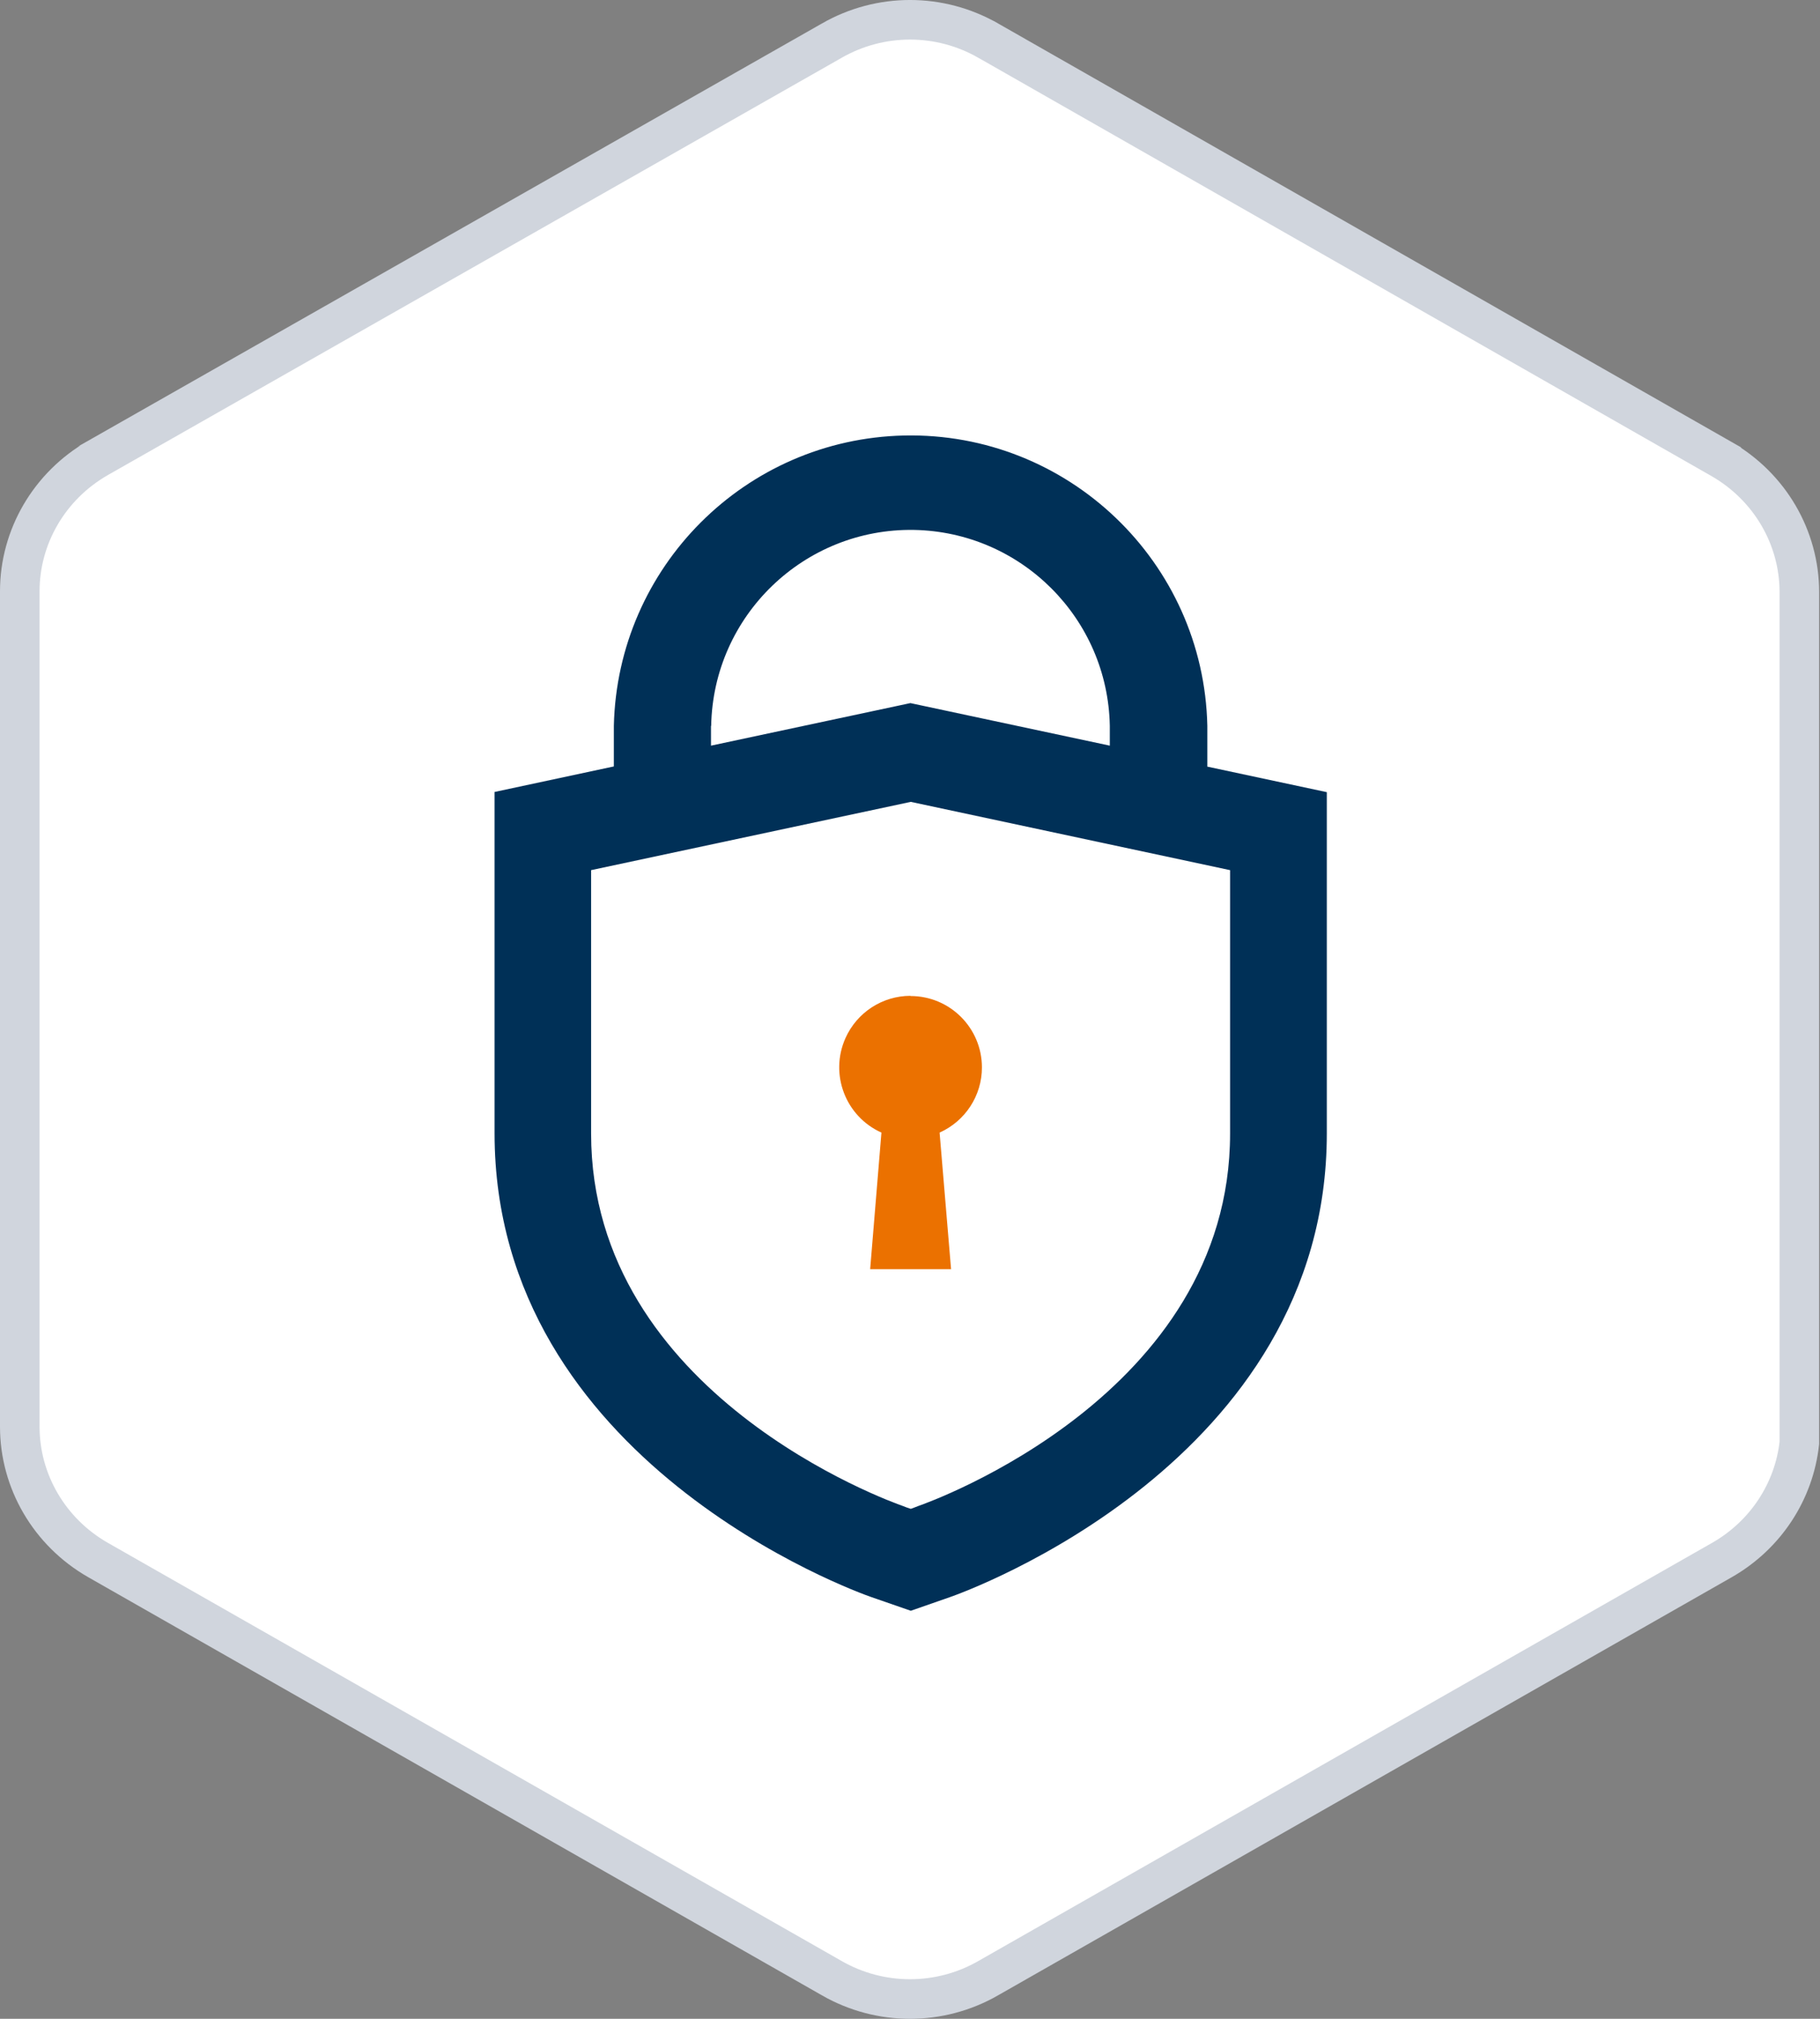
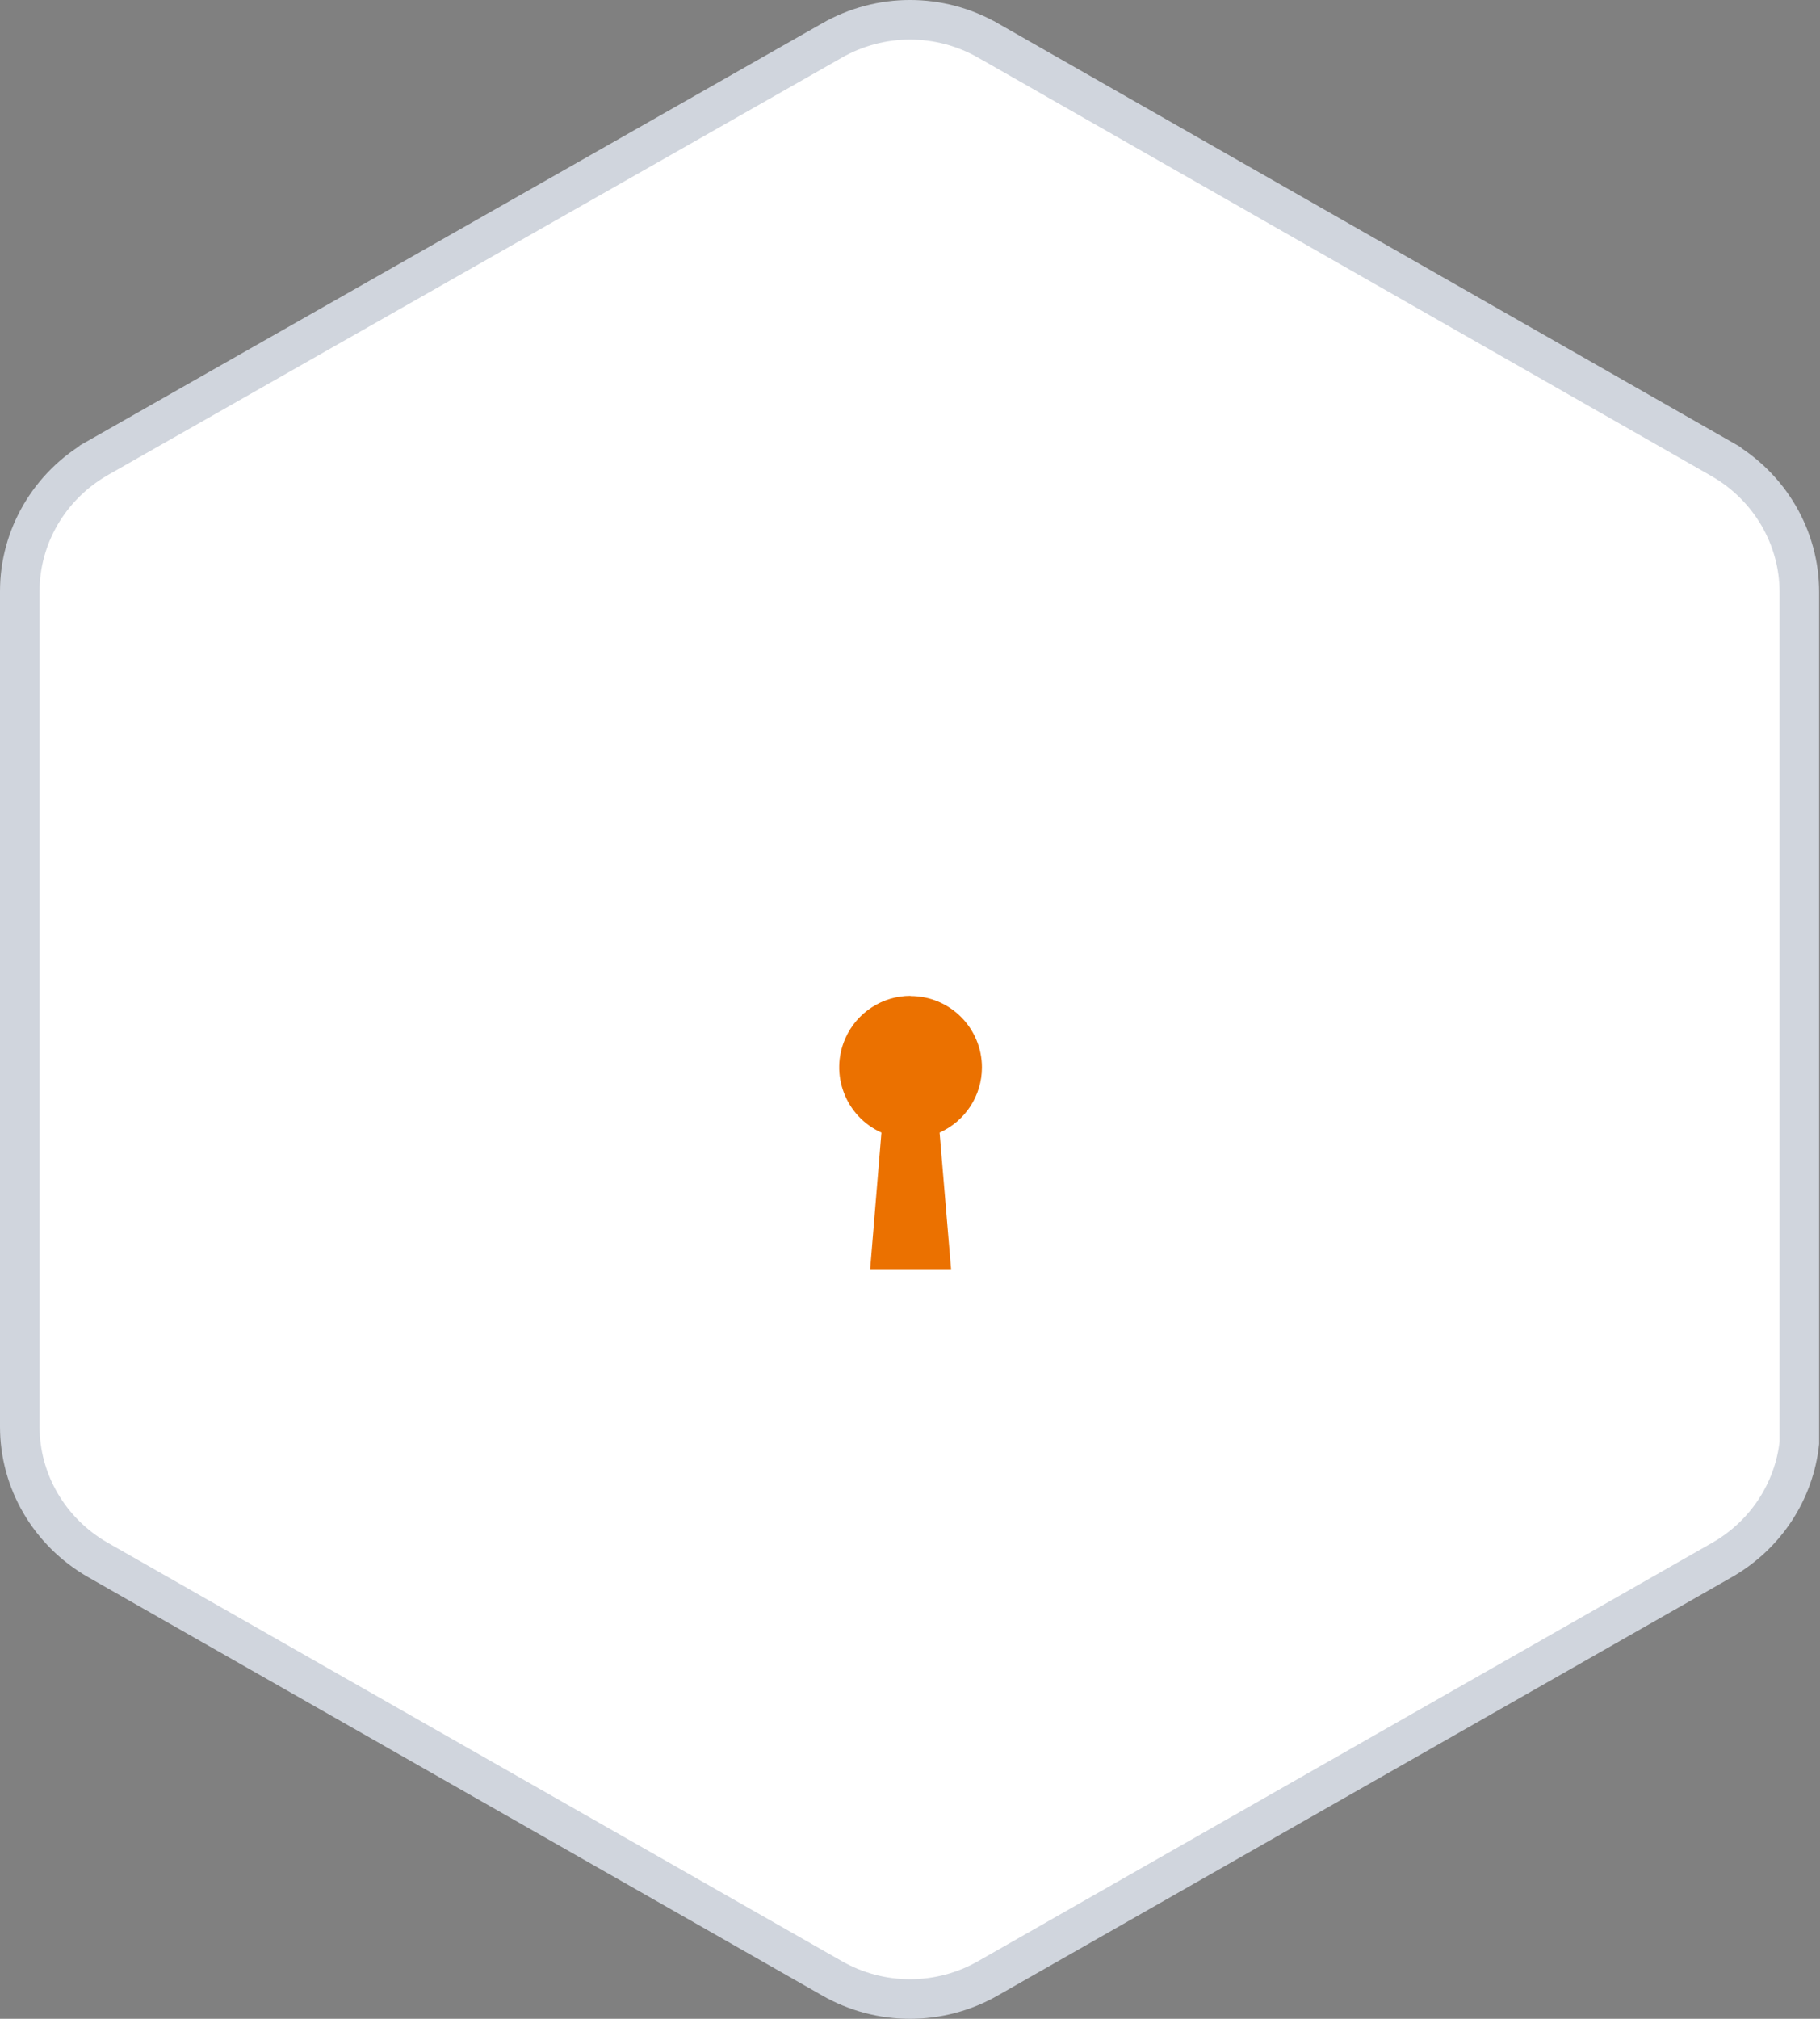
<svg xmlns="http://www.w3.org/2000/svg" width="46" height="51" viewBox="0 0 46 51" fill="none">
  <rect x="0" y="0" width="46" height="51" fill="#808080" stroke="none" />
  <path d="M45.478 36.065V36.453C45.345 37.672 44.63 38.776 43.525 39.408L24.979 49.972L24.978 49.973C23.752 50.676 22.248 50.676 21.022 49.973L21.021 49.972L2.475 39.408C1.247 38.705 0.5 37.42 0.5 36.043V14.935C0.5 13.559 1.247 12.273 2.474 11.57C2.475 11.57 2.475 11.57 2.475 11.569L21.021 1.028L21.022 1.027C22.248 0.324 23.752 0.324 24.978 1.027L24.979 1.027L43.503 11.591C43.503 11.592 43.503 11.592 43.504 11.592C44.731 12.295 45.478 13.581 45.478 14.957V36.065Z" fill="white" stroke="#D0D5DD" />
  <path d="M23.013 18.842L13.773 21.712L14.098 31.257L18.393 37.062L23.008 39.457L28.048 37.062L32.358 31.257V21.952L23.013 18.842Z" fill="white" />
-   <path fill-rule="evenodd" clip-rule="evenodd" d="M30.515 19.362V18.337C30.425 14.197 26.99 10.912 22.85 11.002C18.835 11.092 15.605 14.327 15.515 18.337V19.362L12.5 20.007V28.632C12.5 36.927 21.635 40.212 22.025 40.347L23.02 40.692L24.01 40.347C24.4 40.212 33.535 36.927 33.535 28.632V20.012L30.515 19.367V19.362ZM17.975 18.337C18.025 15.557 20.32 13.342 23.1 13.387C25.81 13.437 28 15.622 28.05 18.337V18.837L23.01 17.762L17.97 18.837V18.337H17.975ZM23.205 38.047L23.115 38.082L23.02 38.117L22.915 38.082L22.825 38.047C22.505 37.937 14.94 35.227 14.94 28.637V21.982L23.02 20.257L31.09 21.982V28.637C31.09 35.227 23.525 37.937 23.205 38.047Z" fill="#003057" />
  <path fill-rule="evenodd" clip-rule="evenodd" d="M23.013 25.157C22.303 25.157 21.658 25.577 21.368 26.227C20.963 27.137 21.368 28.202 22.278 28.612L21.993 32.062H24.038L23.748 28.612C24.398 28.322 24.818 27.677 24.818 26.967C24.818 25.972 24.013 25.162 23.013 25.162V25.157Z" fill="#EB7100" />
</svg>